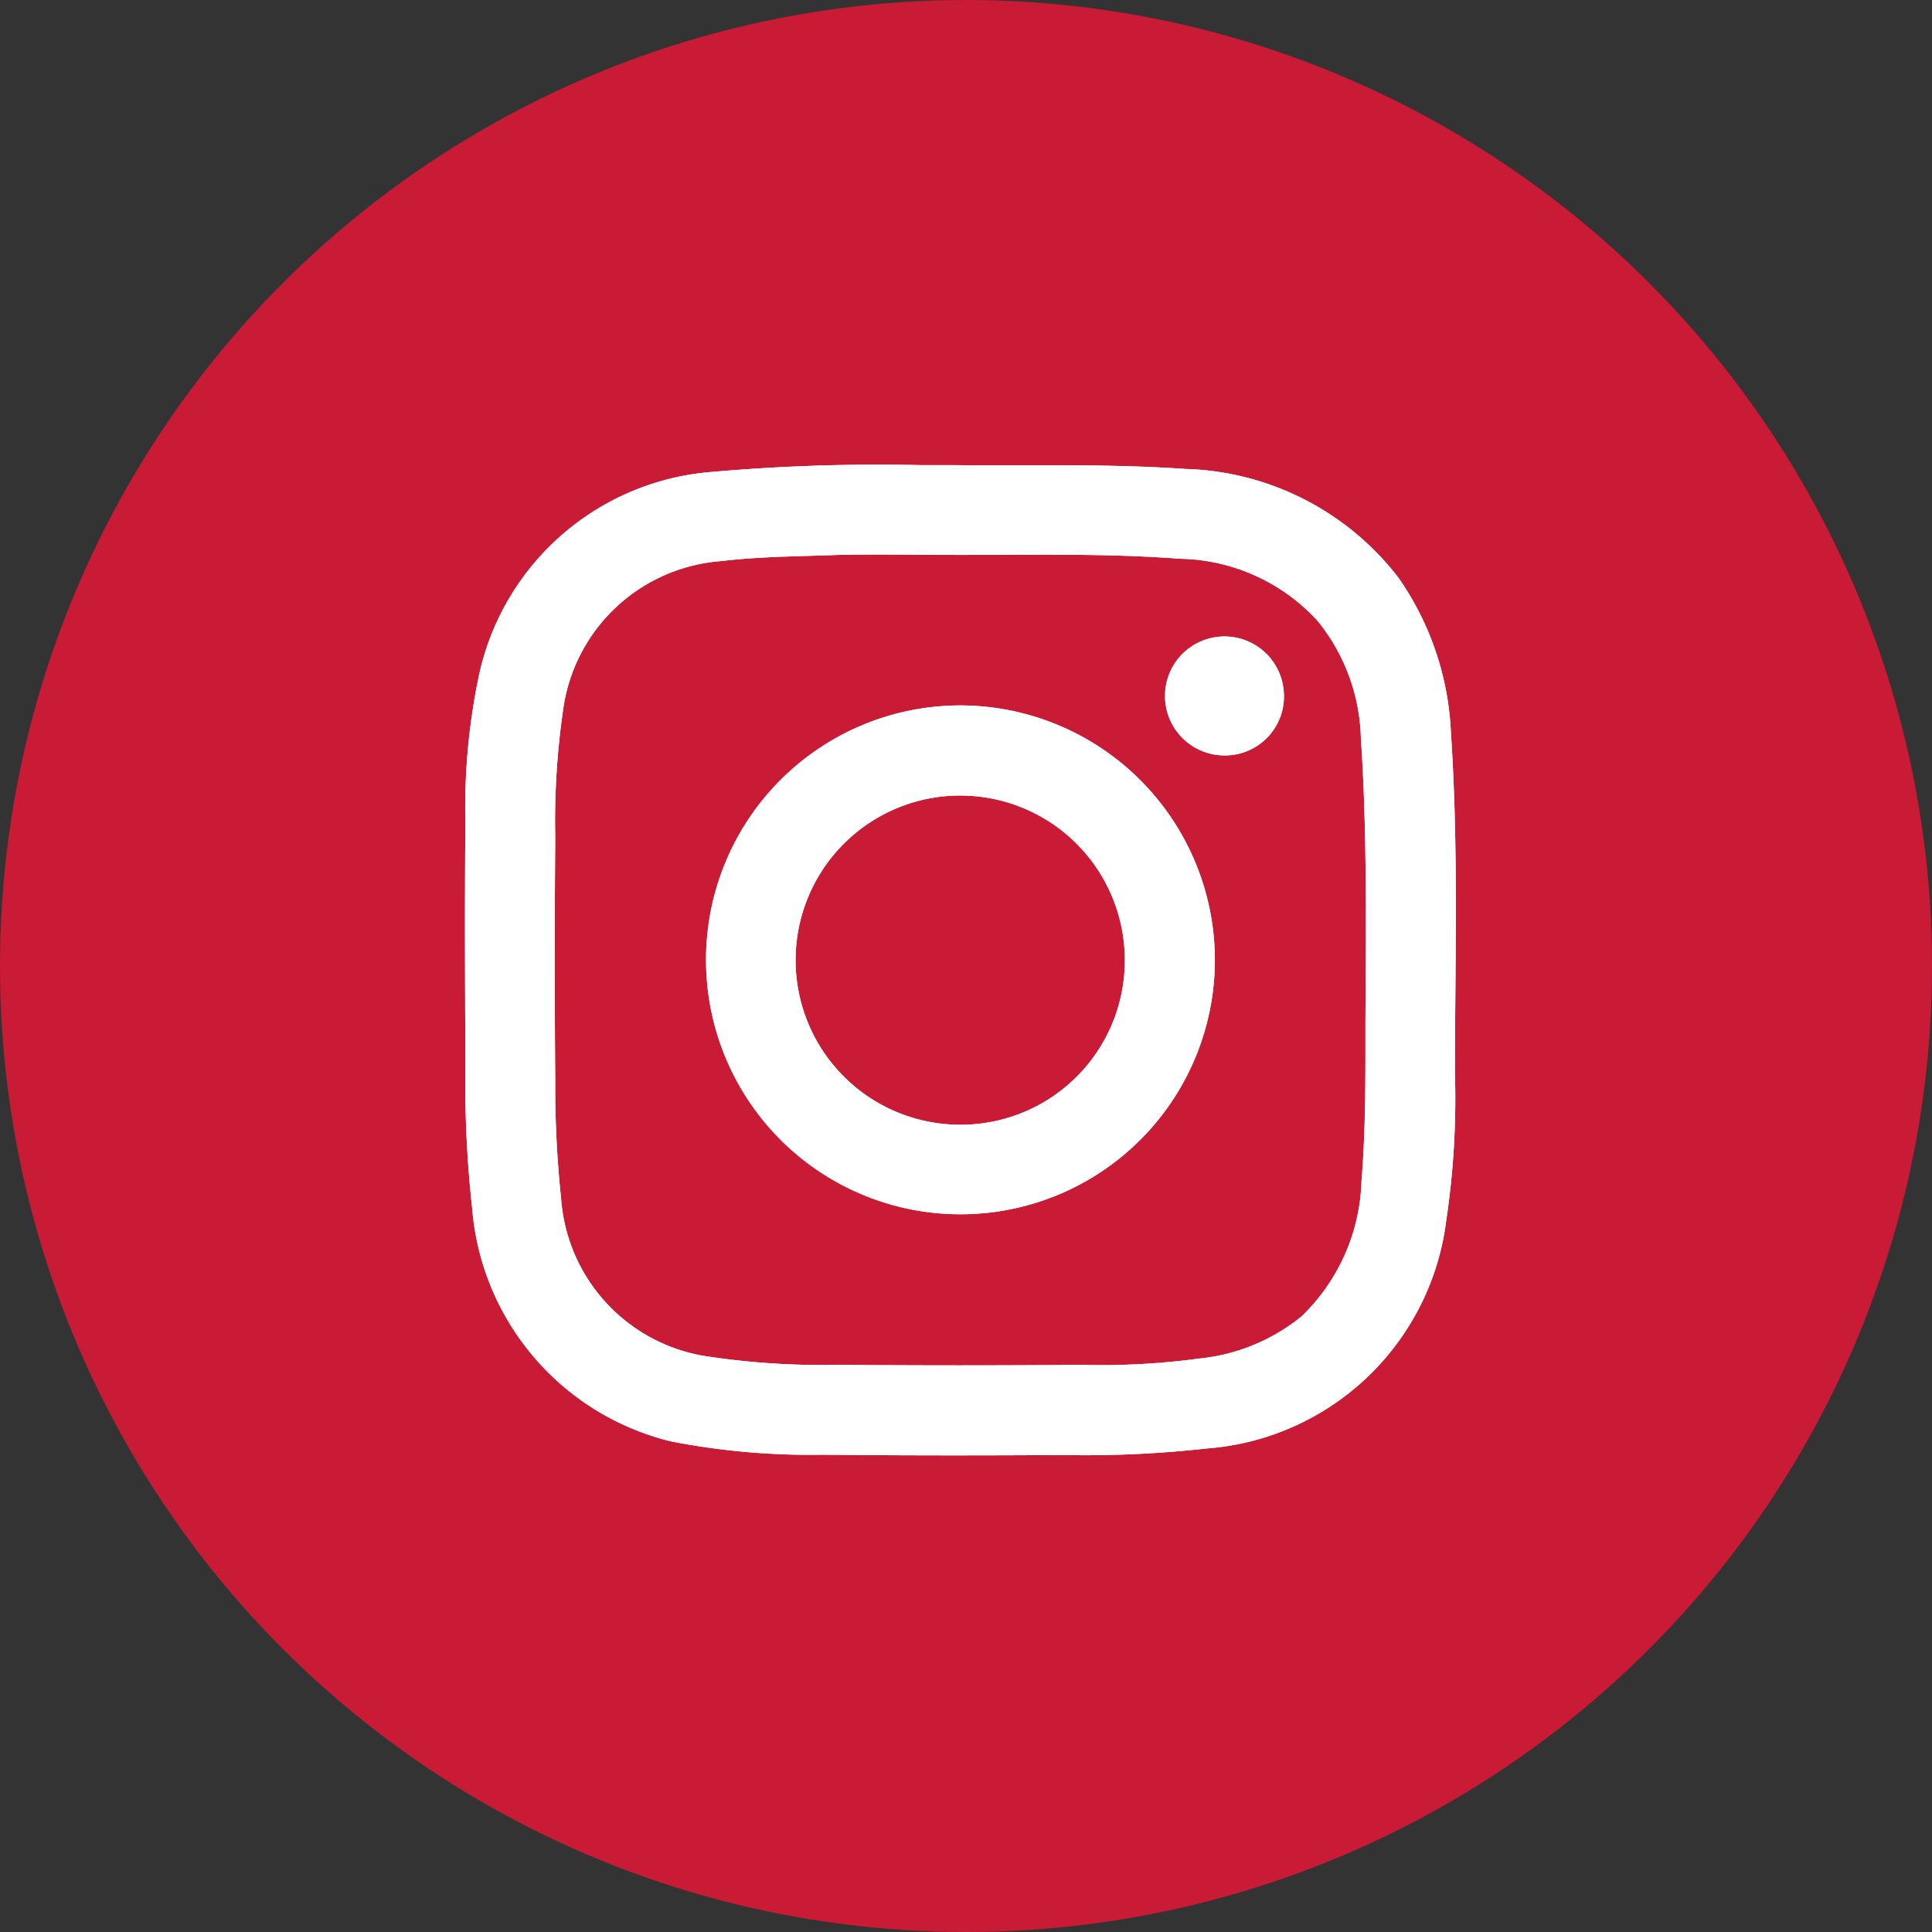
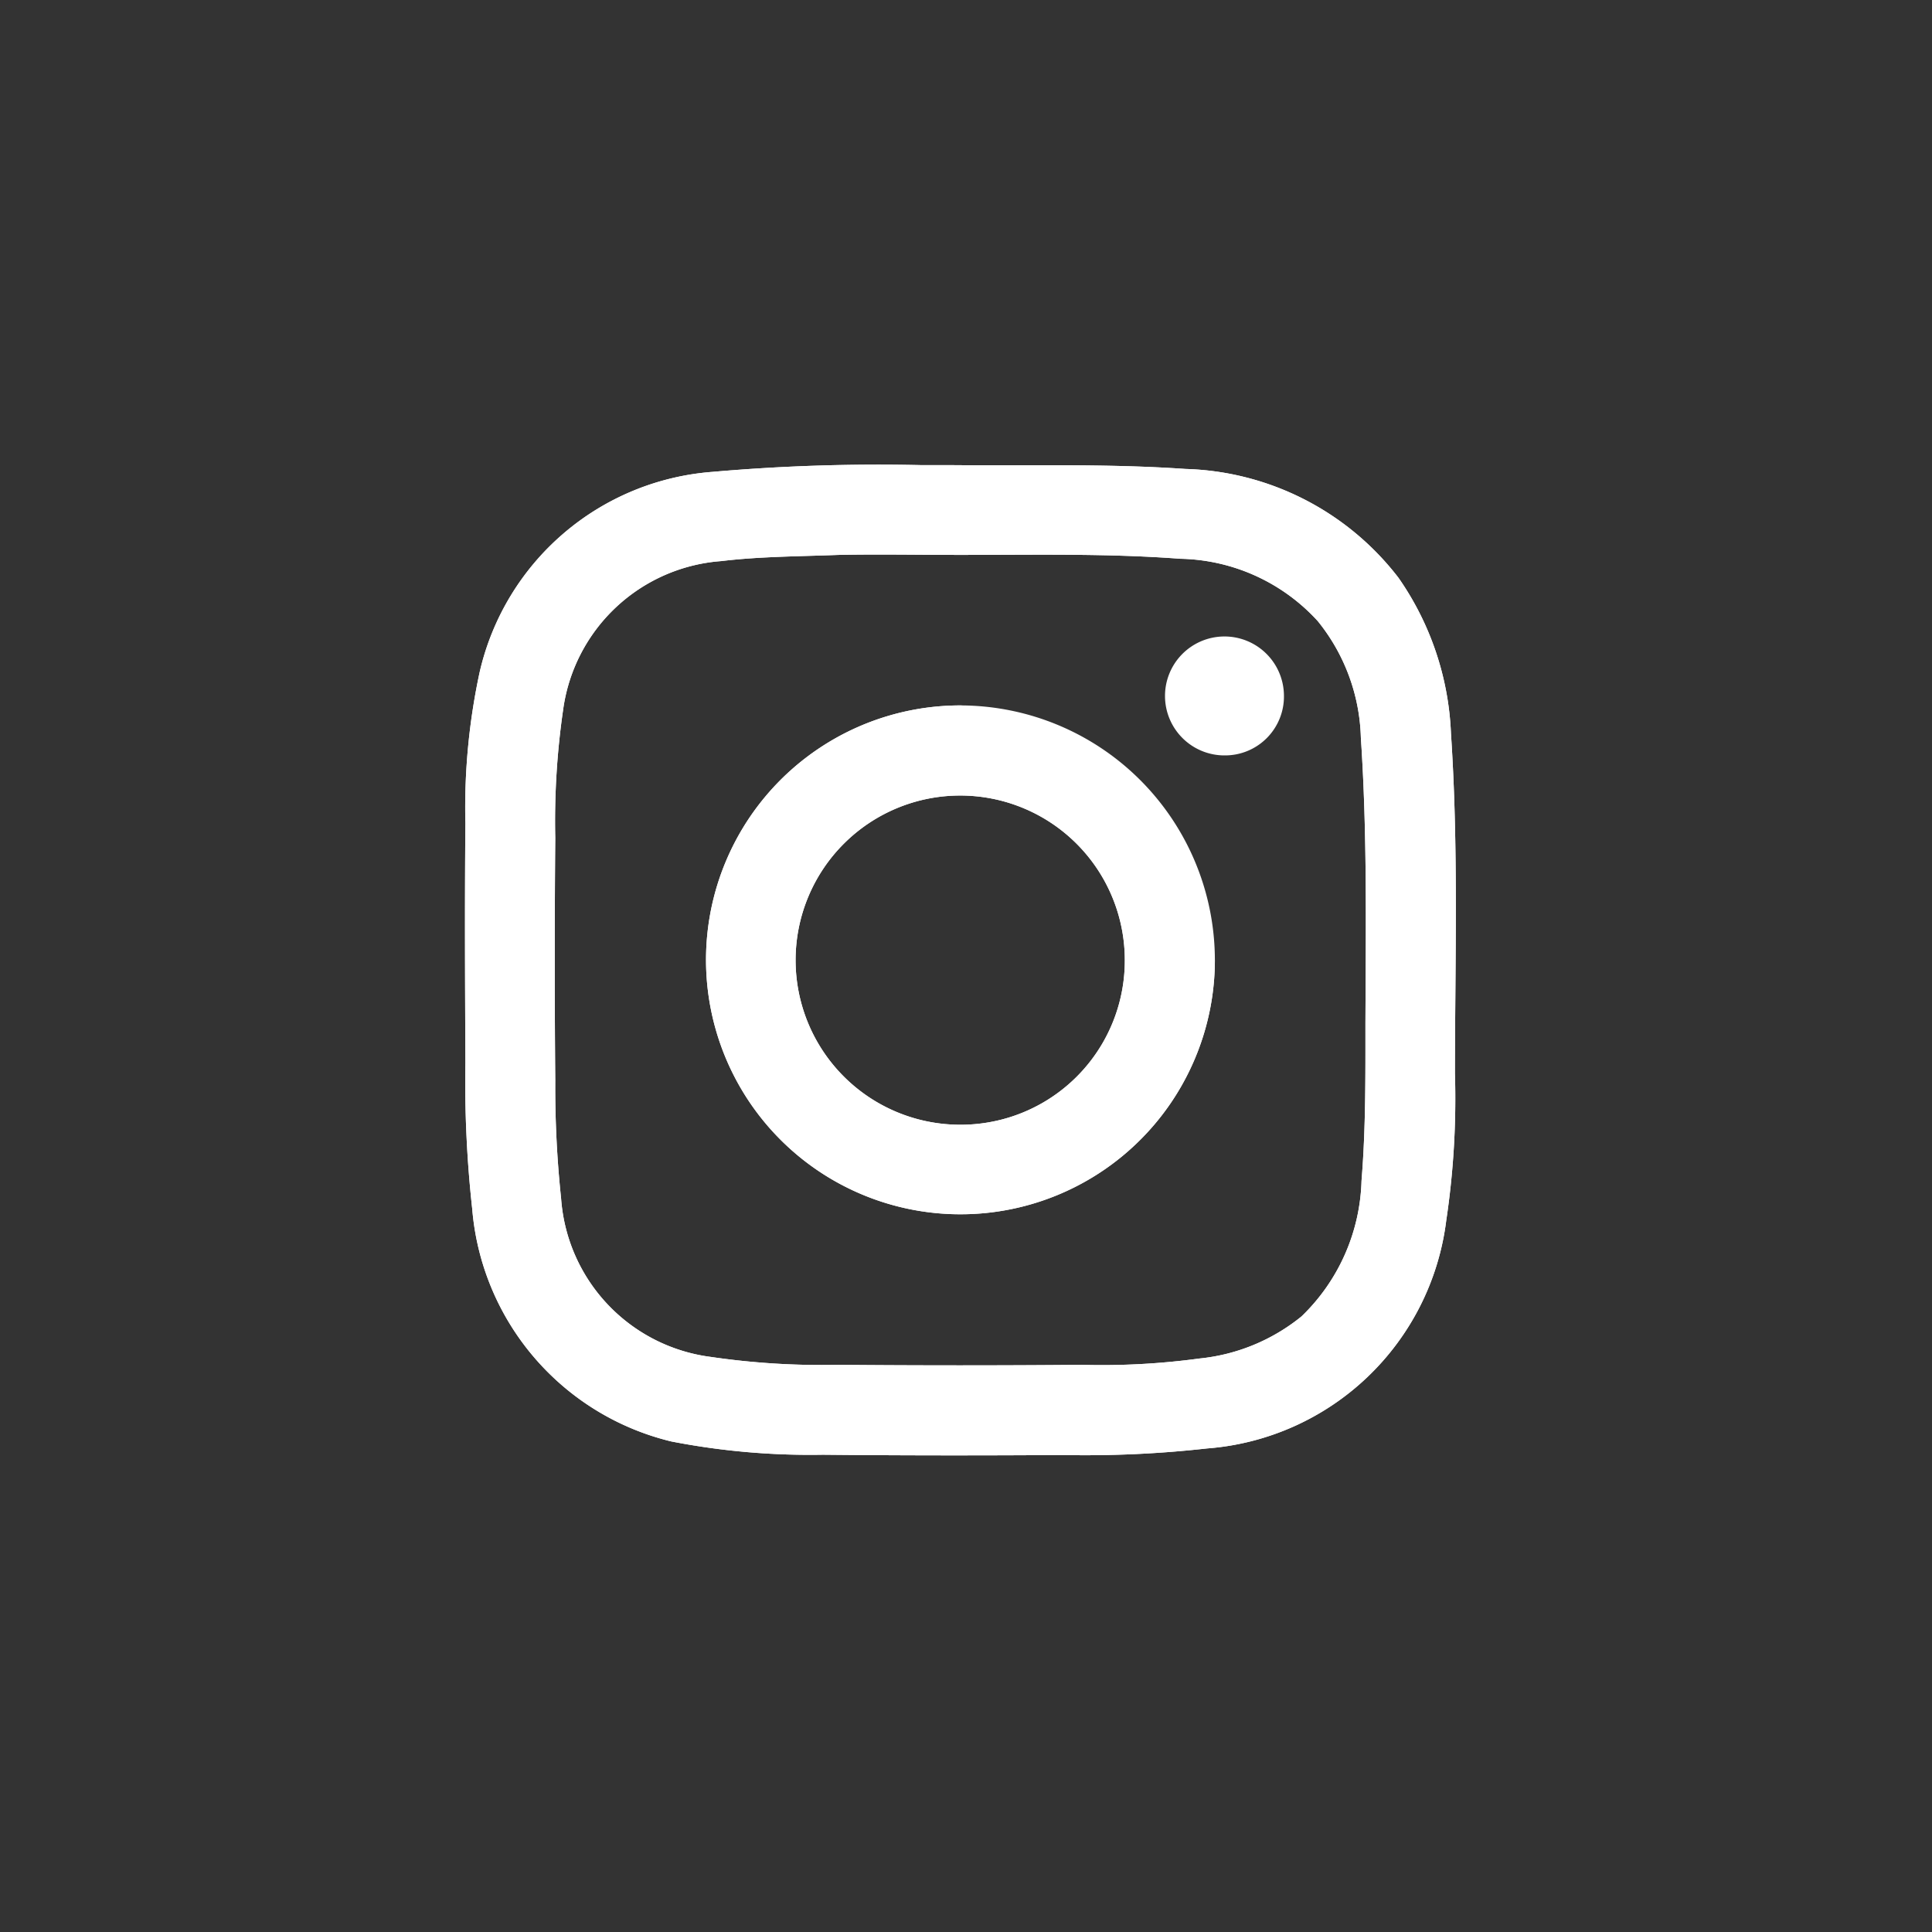
<svg xmlns="http://www.w3.org/2000/svg" id="Raggruppa_2348" data-name="Raggruppa 2348" width="55" height="55" viewBox="0 0 55 55">
  <rect x="0" y="0" width="55" height="55" fill="#333333" stroke="none" />
-   <circle id="Ellisse_32" data-name="Ellisse 32" cx="27.5" cy="27.5" r="27.5" fill="#c91a36" />
  <g id="Raggruppa_2026" data-name="Raggruppa 2026" transform="translate(13.239 13.239)" style="isolation: isolate">
    <g id="Raggruppa_1774" data-name="Raggruppa 1774">
      <path id="Tracciato_343" data-name="Tracciato 343" d="M422.617,542.475a8.332,8.332,0,0,0-1.493-4.433,7.929,7.929,0,0,0-6.066-3.1c-2.226-.154-4.46-.088-6.686-.109h-.842a54.192,54.192,0,0,0-5.933.192,7.371,7.371,0,0,0-6.629,5.692,18.282,18.282,0,0,0-.408,4.316c-.02,2.269-.01,4.545,0,6.814a32.978,32.978,0,0,0,.194,4.158,7.439,7.439,0,0,0,5.667,6.622,20.658,20.658,0,0,0,4.316.378c2.281.023,4.571.023,6.842.008a31.159,31.159,0,0,0,4.094-.187,7.428,7.428,0,0,0,6.81-6.493,23.438,23.438,0,0,0,.247-4.175C422.732,548.923,422.834,545.714,422.617,542.475Zm-2.435,8.258c0,1.491.011,2.98-.111,4.472a5.575,5.575,0,0,1-1.708,3.862,5.48,5.48,0,0,1-2.914,1.2,20.709,20.709,0,0,1-3.334.179c-2.311.02-4.624.02-6.957,0a21.763,21.763,0,0,1-3.61-.225,4.9,4.9,0,0,1-4.264-4.515,30.194,30.194,0,0,1-.166-3.351c-.019-2.275-.019-4.6,0-6.909a22.108,22.108,0,0,1,.225-3.657,4.908,4.908,0,0,1,4.5-4.224c1.106-.133,2.233-.133,3.338-.176,1.152-.023,2.321,0,3.476,0,2.089,0,4.182-.046,6.258.11a5.432,5.432,0,0,1,3.908,1.772,5.5,5.5,0,0,1,1.229,3.321C420.234,545.3,420.193,548.02,420.182,550.733Z" transform="translate(-394.55 -534.831)" fill="#fff" fill-rule="evenodd" />
-       <path id="Tracciato_344" data-name="Tracciato 344" d="M420.789,544.225a1.693,1.693,0,1,1,1.677-1.72A1.677,1.677,0,0,1,420.789,544.225Z" transform="translate(-399.154 -535.959)" fill="#fff" fill-rule="evenodd" />
-       <path id="Tracciato_345" data-name="Tracciato 345" d="M410.269,543.256a7.243,7.243,0,1,0,7.211,7.249A7.256,7.256,0,0,0,410.269,543.256Zm-.069,11.937a4.686,4.686,0,1,1,4.716-4.687A4.673,4.673,0,0,1,410.2,555.193Z" transform="translate(-396.134 -536.413)" fill="#fff" fill-rule="evenodd" />
+       <path id="Tracciato_345" data-name="Tracciato 345" d="M410.269,543.256a7.243,7.243,0,1,0,7.211,7.249Zm-.069,11.937a4.686,4.686,0,1,1,4.716-4.687A4.673,4.673,0,0,1,410.2,555.193Z" transform="translate(-396.134 -536.413)" fill="#fff" fill-rule="evenodd" />
    </g>
    <g id="Raggruppa_1775" data-name="Raggruppa 1775" style="mix-blend-mode: overlay;isolation: isolate">
      <path id="Tracciato_346" data-name="Tracciato 346" d="M422.617,542.475a8.332,8.332,0,0,0-1.493-4.433,7.929,7.929,0,0,0-6.066-3.1c-2.226-.154-4.46-.088-6.686-.109h-.842a54.192,54.192,0,0,0-5.933.192,7.371,7.371,0,0,0-6.629,5.692,18.282,18.282,0,0,0-.408,4.316c-.02,2.269-.01,4.545,0,6.814a32.978,32.978,0,0,0,.194,4.158,7.439,7.439,0,0,0,5.667,6.622,20.658,20.658,0,0,0,4.316.378c2.281.023,4.571.023,6.842.008a31.159,31.159,0,0,0,4.094-.187,7.428,7.428,0,0,0,6.81-6.493,23.438,23.438,0,0,0,.247-4.175C422.732,548.923,422.834,545.714,422.617,542.475Zm-2.435,8.258c0,1.491.011,2.98-.111,4.472a5.575,5.575,0,0,1-1.708,3.862,5.48,5.48,0,0,1-2.914,1.2,20.709,20.709,0,0,1-3.334.179c-2.311.02-4.624.02-6.957,0a21.763,21.763,0,0,1-3.61-.225,4.9,4.9,0,0,1-4.264-4.515,30.194,30.194,0,0,1-.166-3.351c-.019-2.275-.019-4.6,0-6.909a22.108,22.108,0,0,1,.225-3.657,4.908,4.908,0,0,1,4.5-4.224c1.106-.133,2.233-.133,3.338-.176,1.152-.023,2.321,0,3.476,0,2.089,0,4.182-.046,6.258.11a5.432,5.432,0,0,1,3.908,1.772,5.5,5.5,0,0,1,1.229,3.321C420.234,545.3,420.193,548.02,420.182,550.733Z" transform="translate(-394.55 -534.831)" fill="#fff" fill-rule="evenodd" />
      <path id="Tracciato_347" data-name="Tracciato 347" d="M420.789,544.225a1.693,1.693,0,1,1,1.677-1.72A1.677,1.677,0,0,1,420.789,544.225Z" transform="translate(-399.154 -535.959)" fill="#fff" fill-rule="evenodd" />
      <path id="Tracciato_348" data-name="Tracciato 348" d="M410.269,543.256a7.243,7.243,0,1,0,7.211,7.249A7.256,7.256,0,0,0,410.269,543.256Zm-.069,11.937a4.686,4.686,0,1,1,4.716-4.687A4.673,4.673,0,0,1,410.2,555.193Z" transform="translate(-396.134 -536.413)" fill="#fff" fill-rule="evenodd" />
    </g>
  </g>
</svg>